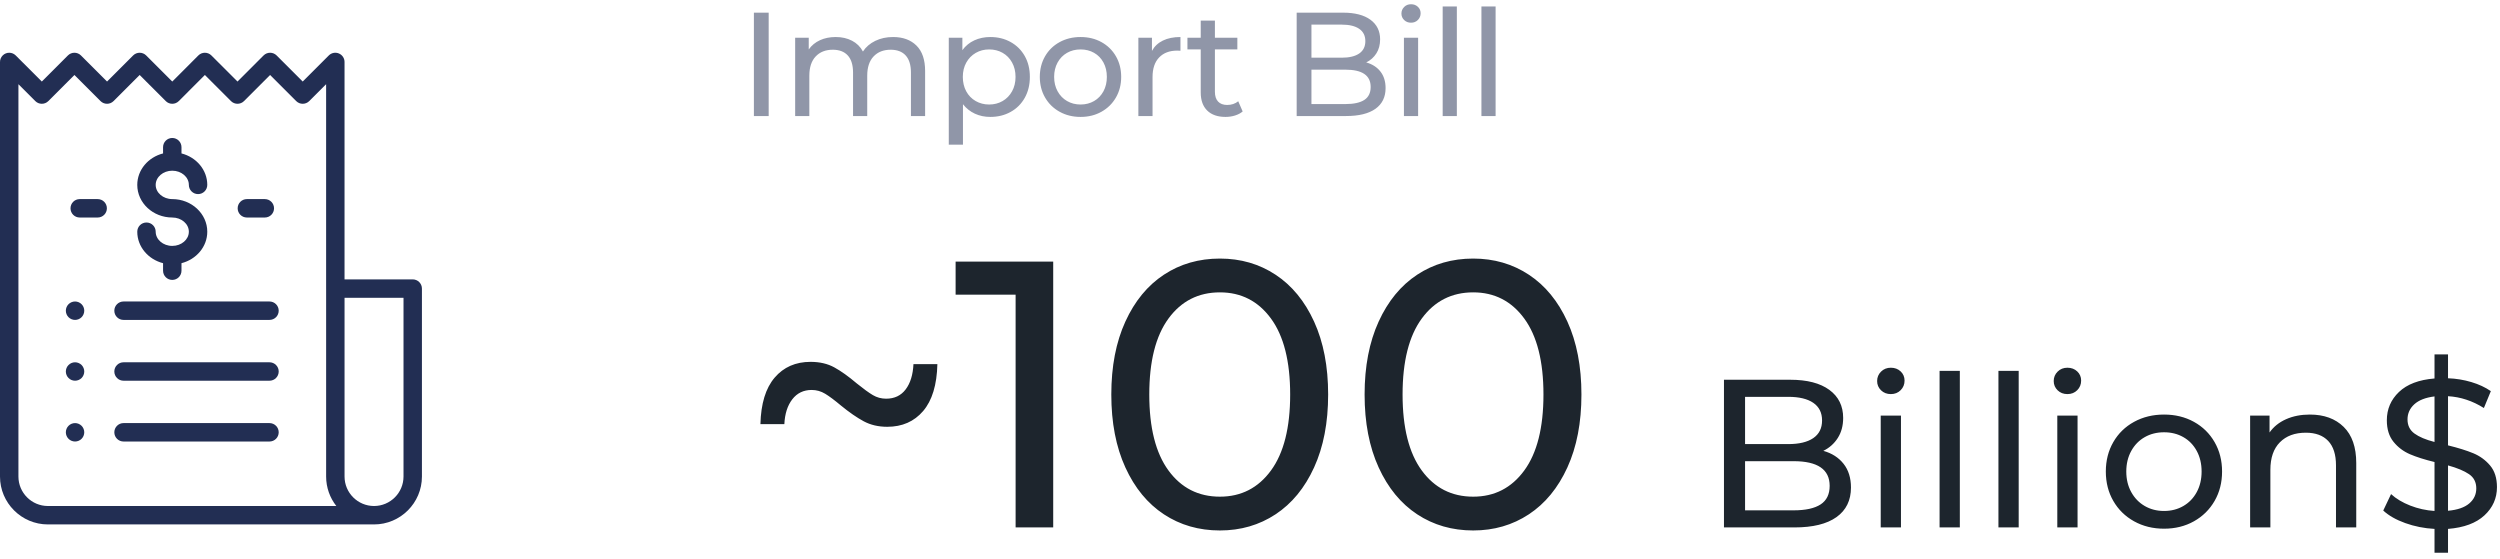
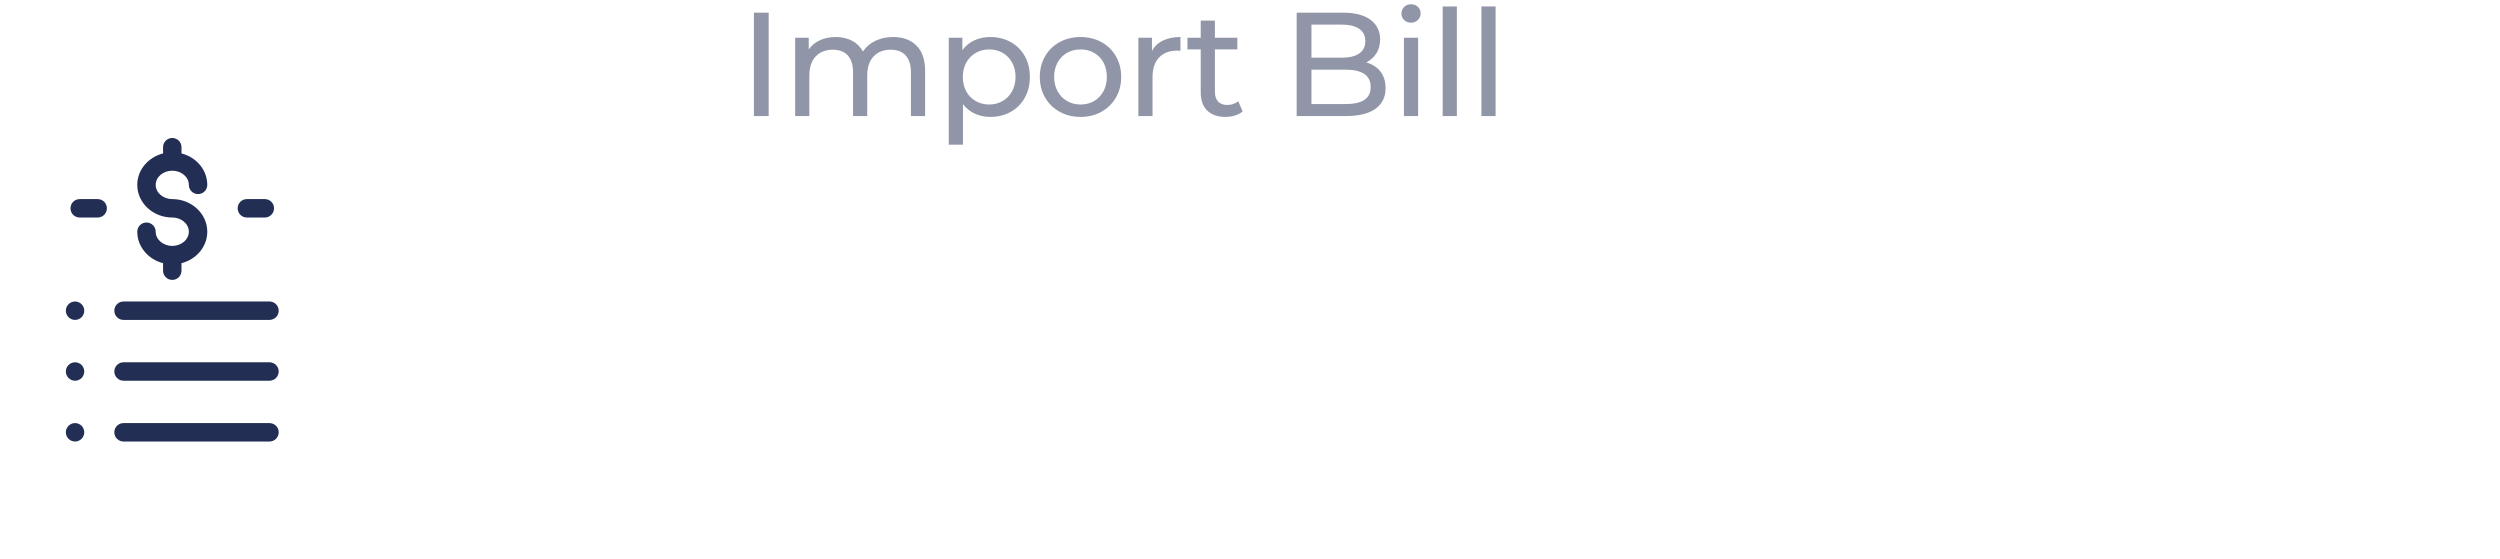
<svg xmlns="http://www.w3.org/2000/svg" width="237" height="53" viewBox="0 0 237 53">
  <g id="india-stat-import" fill="none" fill-rule="evenodd" stroke="none" stroke-width="1">
    <rect width="237" height="53" fill="#FFF" />
    <path id="ImportBill" fill="#222E53" fill-rule="nonzero" d="M72.87,11 L72.87,1.2 L71.47,1.2 L71.47,11 L72.87,11 Z M76.725,11 L76.725,7.178 C76.725,6.385 76.925,5.776 77.327,5.351 C77.728,4.926 78.269,4.714 78.951,4.714 C79.567,4.714 80.04,4.896 80.372,5.26 C80.703,5.624 80.869,6.165 80.869,6.884 L80.869,6.884 L80.869,11 L82.213,11 L82.213,7.178 C82.213,6.385 82.413,5.776 82.815,5.351 C83.216,4.926 83.757,4.714 84.439,4.714 C85.055,4.714 85.528,4.896 85.86,5.26 C86.191,5.624 86.357,6.165 86.357,6.884 L86.357,6.884 L86.357,11 L87.701,11 L87.701,6.73 C87.701,5.666 87.428,4.863 86.882,4.322 C86.336,3.781 85.596,3.51 84.663,3.51 C84.037,3.51 83.475,3.631 82.976,3.874 C82.476,4.117 82.087,4.453 81.807,4.882 C81.564,4.434 81.219,4.093 80.771,3.86 C80.323,3.627 79.809,3.51 79.231,3.51 C78.671,3.51 78.171,3.61 77.733,3.811 C77.294,4.012 76.939,4.303 76.669,4.686 L76.669,4.686 L76.669,3.58 L75.381,3.58 L75.381,11 L76.725,11 Z M91.289,13.716 L91.289,9.88 C91.597,10.272 91.973,10.571 92.416,10.776 C92.86,10.981 93.347,11.084 93.879,11.084 C94.598,11.084 95.242,10.925 95.811,10.608 C96.381,10.291 96.826,9.845 97.148,9.271 C97.47,8.697 97.631,8.037 97.631,7.29 C97.631,6.543 97.47,5.885 97.148,5.316 C96.826,4.747 96.381,4.303 95.811,3.986 C95.242,3.669 94.598,3.51 93.879,3.51 C93.329,3.51 92.825,3.615 92.367,3.825 C91.91,4.035 91.532,4.345 91.233,4.756 L91.233,4.756 L91.233,3.58 L89.945,3.58 L89.945,13.716 L91.289,13.716 Z M93.767,9.908 C93.301,9.908 92.876,9.798 92.493,9.579 C92.111,9.36 91.812,9.052 91.597,8.655 C91.383,8.258 91.275,7.803 91.275,7.29 C91.275,6.777 91.385,6.324 91.604,5.932 C91.824,5.54 92.122,5.234 92.5,5.015 C92.878,4.796 93.301,4.686 93.767,4.686 C94.243,4.686 94.67,4.793 95.048,5.008 C95.426,5.223 95.725,5.528 95.944,5.925 C96.164,6.322 96.273,6.777 96.273,7.29 C96.273,7.803 96.164,8.258 95.944,8.655 C95.725,9.052 95.426,9.36 95.048,9.579 C94.67,9.798 94.243,9.908 93.767,9.908 Z M102.438,11.084 C103.175,11.084 103.836,10.921 104.419,10.594 C105.002,10.267 105.46,9.817 105.791,9.243 C106.122,8.669 106.288,8.018 106.288,7.29 C106.288,6.562 106.122,5.911 105.791,5.337 C105.46,4.763 105.002,4.315 104.419,3.993 C103.836,3.671 103.175,3.51 102.438,3.51 C101.701,3.51 101.038,3.671 100.45,3.993 C99.862,4.315 99.402,4.763 99.071,5.337 C98.74,5.911 98.574,6.562 98.574,7.29 C98.574,8.018 98.74,8.669 99.071,9.243 C99.402,9.817 99.862,10.267 100.45,10.594 C101.038,10.921 101.701,11.084 102.438,11.084 Z M102.438,9.908 C101.962,9.908 101.535,9.798 101.157,9.579 C100.779,9.36 100.48,9.052 100.261,8.655 C100.042,8.258 99.932,7.803 99.932,7.29 C99.932,6.777 100.042,6.322 100.261,5.925 C100.48,5.528 100.779,5.223 101.157,5.008 C101.535,4.793 101.962,4.686 102.438,4.686 C102.914,4.686 103.341,4.793 103.719,5.008 C104.097,5.223 104.393,5.528 104.608,5.925 C104.823,6.322 104.93,6.777 104.93,7.29 C104.93,7.803 104.823,8.258 104.608,8.655 C104.393,9.052 104.097,9.36 103.719,9.579 C103.341,9.798 102.914,9.908 102.438,9.908 Z M109.261,11 L109.261,7.304 C109.261,6.501 109.468,5.883 109.884,5.449 C110.299,5.015 110.871,4.798 111.599,4.798 C111.729,4.798 111.832,4.803 111.907,4.812 L111.907,4.812 L111.907,3.51 C111.253,3.51 110.698,3.622 110.241,3.846 C109.783,4.07 109.438,4.397 109.205,4.826 L109.205,4.826 L109.205,3.58 L107.917,3.58 L107.917,11 L109.261,11 Z M116.181,11.084 C116.489,11.084 116.788,11.04 117.077,10.951 C117.367,10.862 117.609,10.734 117.805,10.566 L117.805,10.566 L117.385,9.6 C117.096,9.833 116.746,9.95 116.335,9.95 C115.962,9.95 115.675,9.843 115.474,9.628 C115.274,9.413 115.173,9.105 115.173,8.704 L115.173,8.704 L115.173,4.686 L117.301,4.686 L117.301,3.58 L115.173,3.58 L115.173,1.956 L113.829,1.956 L113.829,3.58 L112.569,3.58 L112.569,4.686 L113.829,4.686 L113.829,8.76 C113.829,9.507 114.035,10.081 114.445,10.482 C114.856,10.883 115.435,11.084 116.181,11.084 Z M127.601,11 C128.823,11 129.754,10.771 130.394,10.314 C131.033,9.857 131.353,9.203 131.353,8.354 C131.353,7.719 131.189,7.194 130.863,6.779 C130.536,6.364 130.088,6.077 129.519,5.918 C129.92,5.722 130.24,5.437 130.478,5.064 C130.716,4.691 130.835,4.247 130.835,3.734 C130.835,2.941 130.529,2.32 129.918,1.872 C129.306,1.424 128.441,1.2 127.321,1.2 L127.321,1.2 L122.925,1.2 L122.925,11 L127.601,11 Z M127.195,5.47 L124.325,5.47 L124.325,2.334 L127.195,2.334 C127.913,2.334 128.466,2.467 128.854,2.733 C129.241,2.999 129.435,3.389 129.435,3.902 C129.435,4.415 129.241,4.805 128.854,5.071 C128.466,5.337 127.913,5.47 127.195,5.47 L127.195,5.47 Z M127.545,9.866 L124.325,9.866 L124.325,6.604 L127.545,6.604 C129.141,6.604 129.939,7.15 129.939,8.242 C129.939,8.802 129.738,9.213 129.337,9.474 C128.935,9.735 128.338,9.866 127.545,9.866 L127.545,9.866 Z M133.765,2.152 C134.027,2.152 134.244,2.066 134.416,1.893 C134.589,1.72 134.675,1.508 134.675,1.256 C134.675,1.013 134.589,0.81 134.416,0.647 C134.244,0.484 134.027,0.402 133.765,0.402 C133.504,0.402 133.287,0.488 133.114,0.661 C132.942,0.834 132.855,1.041 132.855,1.284 C132.855,1.527 132.942,1.732 133.114,1.9 C133.287,2.068 133.504,2.152 133.765,2.152 Z M134.437,11 L134.437,3.58 L133.093,3.58 L133.093,11 L134.437,11 Z M138.11,11 L138.11,0.612 L136.766,0.612 L136.766,11 L138.11,11 Z M141.783,11 L141.783,0.612 L140.439,0.612 L140.439,11 L141.783,11 Z" opacity=".5" />
-     <path id="~100Billion$" fill="#1D252D" fill-rule="nonzero" d="M84.112,40.46 C85.528,40.46 86.662,39.962 87.514,38.966 C88.366,37.97 88.816,36.488 88.864,34.52 L88.864,34.52 L86.596,34.52 C86.548,35.528 86.302,36.326 85.858,36.914 C85.414,37.502 84.796,37.796 84.004,37.796 C83.548,37.796 83.128,37.682 82.744,37.454 C82.36,37.226 81.856,36.86 81.232,36.356 C80.44,35.684 79.726,35.174 79.09,34.826 C78.454,34.478 77.704,34.304 76.84,34.304 C75.424,34.304 74.29,34.802 73.438,35.798 C72.586,36.794 72.136,38.264 72.088,40.208 L72.088,40.208 L74.356,40.208 C74.404,39.224 74.656,38.438 75.112,37.85 C75.568,37.262 76.18,36.968 76.948,36.968 C77.404,36.968 77.83,37.088 78.226,37.328 C78.622,37.568 79.12,37.94 79.72,38.444 C80.512,39.092 81.232,39.59 81.88,39.938 C82.528,40.286 83.272,40.46 84.112,40.46 Z M99.844,50 L99.844,24.8 L90.592,24.8 L90.592,27.932 L96.28,27.932 L96.28,50 L99.844,50 Z M115.648,50.288 C117.616,50.288 119.374,49.778 120.922,48.758 C122.47,47.738 123.688,46.256 124.576,44.312 C125.464,42.368 125.908,40.064 125.908,37.4 C125.908,34.736 125.464,32.432 124.576,30.488 C123.688,28.544 122.47,27.062 120.922,26.042 C119.374,25.022 117.616,24.512 115.648,24.512 C113.656,24.512 111.886,25.022 110.338,26.042 C108.79,27.062 107.572,28.544 106.684,30.488 C105.796,32.432 105.352,34.736 105.352,37.4 C105.352,40.064 105.796,42.368 106.684,44.312 C107.572,46.256 108.79,47.738 110.338,48.758 C111.886,49.778 113.656,50.288 115.648,50.288 Z M115.648,47.084 C113.608,47.084 111.982,46.256 110.77,44.6 C109.558,42.944 108.952,40.544 108.952,37.4 C108.952,34.256 109.558,31.856 110.77,30.2 C111.982,28.544 113.608,27.716 115.648,27.716 C117.664,27.716 119.278,28.544 120.49,30.2 C121.702,31.856 122.308,34.256 122.308,37.4 C122.308,40.544 121.702,42.944 120.49,44.6 C119.278,46.256 117.664,47.084 115.648,47.084 Z M139.66,50.288 C141.628,50.288 143.386,49.778 144.934,48.758 C146.482,47.738 147.7,46.256 148.588,44.312 C149.476,42.368 149.92,40.064 149.92,37.4 C149.92,34.736 149.476,32.432 148.588,30.488 C147.7,28.544 146.482,27.062 144.934,26.042 C143.386,25.022 141.628,24.512 139.66,24.512 C137.668,24.512 135.898,25.022 134.35,26.042 C132.802,27.062 131.584,28.544 130.696,30.488 C129.808,32.432 129.364,34.736 129.364,37.4 C129.364,40.064 129.808,42.368 130.696,44.312 C131.584,46.256 132.802,47.738 134.35,48.758 C135.898,49.778 137.668,50.288 139.66,50.288 Z M139.66,47.084 C137.62,47.084 135.994,46.256 134.782,44.6 C133.57,42.944 132.964,40.544 132.964,37.4 C132.964,34.256 133.57,31.856 134.782,30.2 C135.994,28.544 137.62,27.716 139.66,27.716 C141.676,27.716 143.29,28.544 144.502,30.2 C145.714,31.856 146.32,34.256 146.32,37.4 C146.32,40.544 145.714,42.944 144.502,44.6 C143.29,46.256 141.676,47.084 139.66,47.084 Z M170.112,50 C171.859,50 173.189,49.673 174.102,49.02 C175.015,48.367 175.472,47.433 175.472,46.22 C175.472,45.313 175.239,44.563 174.772,43.97 C174.305,43.377 173.665,42.967 172.852,42.74 C173.425,42.46 173.882,42.053 174.222,41.52 C174.562,40.987 174.732,40.353 174.732,39.62 C174.732,38.487 174.295,37.6 173.422,36.96 C172.549,36.32 171.312,36 169.712,36 L169.712,36 L163.432,36 L163.432,50 L170.112,50 Z M169.532,42.1 L165.432,42.1 L165.432,37.62 L169.532,37.62 C170.559,37.62 171.349,37.81 171.902,38.19 C172.455,38.57 172.732,39.127 172.732,39.86 C172.732,40.593 172.455,41.15 171.902,41.53 C171.349,41.91 170.559,42.1 169.532,42.1 L169.532,42.1 Z M170.032,48.38 L165.432,48.38 L165.432,43.72 L170.032,43.72 C172.312,43.72 173.452,44.5 173.452,46.06 C173.452,46.86 173.165,47.447 172.592,47.82 C172.019,48.193 171.165,48.38 170.032,48.38 L170.032,48.38 Z M179.252,37.36 C179.625,37.36 179.935,37.237 180.182,36.99 C180.429,36.743 180.552,36.44 180.552,36.08 C180.552,35.733 180.429,35.443 180.182,35.21 C179.935,34.977 179.625,34.86 179.252,34.86 C178.879,34.86 178.569,34.983 178.322,35.23 C178.075,35.477 177.952,35.773 177.952,36.12 C177.952,36.467 178.075,36.76 178.322,37 C178.569,37.24 178.879,37.36 179.252,37.36 Z M180.212,50 L180.212,39.4 L178.292,39.4 L178.292,50 L180.212,50 Z M185.792,50 L185.792,35.16 L183.872,35.16 L183.872,50 L185.792,50 Z M191.372,50 L191.372,35.16 L189.452,35.16 L189.452,50 L191.372,50 Z M195.992,37.36 C196.365,37.36 196.675,37.237 196.922,36.99 C197.169,36.743 197.292,36.44 197.292,36.08 C197.292,35.733 197.169,35.443 196.922,35.21 C196.675,34.977 196.365,34.86 195.992,34.86 C195.619,34.86 195.309,34.983 195.062,35.23 C194.815,35.477 194.692,35.773 194.692,36.12 C194.692,36.467 194.815,36.76 195.062,37 C195.309,37.24 195.619,37.36 195.992,37.36 Z M196.952,50 L196.952,39.4 L195.032,39.4 L195.032,50 L196.952,50 Z M205.152,50.12 C206.205,50.12 207.149,49.887 207.982,49.42 C208.815,48.953 209.469,48.31 209.942,47.49 C210.415,46.67 210.652,45.74 210.652,44.7 C210.652,43.66 210.415,42.73 209.942,41.91 C209.469,41.09 208.815,40.45 207.982,39.99 C207.149,39.53 206.205,39.3 205.152,39.3 C204.099,39.3 203.152,39.53 202.312,39.99 C201.472,40.45 200.815,41.09 200.342,41.91 C199.869,42.73 199.632,43.66 199.632,44.7 C199.632,45.74 199.869,46.67 200.342,47.49 C200.815,48.31 201.472,48.953 202.312,49.42 C203.152,49.887 204.099,50.12 205.152,50.12 Z M205.152,48.44 C204.472,48.44 203.862,48.283 203.322,47.97 C202.782,47.657 202.355,47.217 202.042,46.65 C201.729,46.083 201.572,45.433 201.572,44.7 C201.572,43.967 201.729,43.317 202.042,42.75 C202.355,42.183 202.782,41.747 203.322,41.44 C203.862,41.133 204.472,40.98 205.152,40.98 C205.832,40.98 206.442,41.133 206.982,41.44 C207.522,41.747 207.945,42.183 208.252,42.75 C208.559,43.317 208.712,43.967 208.712,44.7 C208.712,45.433 208.559,46.083 208.252,46.65 C207.945,47.217 207.522,47.657 206.982,47.97 C206.442,48.283 205.832,48.44 205.152,48.44 Z M215.232,50 L215.232,44.54 C215.232,43.407 215.532,42.537 216.132,41.93 C216.732,41.323 217.552,41.02 218.592,41.02 C219.512,41.02 220.219,41.28 220.712,41.8 C221.205,42.32 221.452,43.093 221.452,44.12 L221.452,44.12 L221.452,50 L223.372,50 L223.372,43.9 C223.372,42.393 222.975,41.25 222.182,40.47 C221.389,39.69 220.319,39.3 218.972,39.3 C218.132,39.3 217.382,39.447 216.722,39.74 C216.062,40.033 215.539,40.453 215.152,41 L215.152,41 L215.152,39.4 L213.312,39.4 L213.312,50 L215.232,50 Z M232.072,52.4 L232.072,50.14 C233.579,50.02 234.729,49.593 235.522,48.86 C236.315,48.127 236.712,47.233 236.712,46.18 C236.712,45.327 236.495,44.643 236.062,44.13 C235.629,43.617 235.099,43.23 234.472,42.97 C233.845,42.71 233.045,42.46 232.072,42.22 L232.072,42.22 L232.072,37.56 C233.259,37.627 234.392,38 235.472,38.68 L235.472,38.68 L236.132,37.08 C235.612,36.72 234.995,36.433 234.282,36.22 C233.569,36.007 232.832,35.887 232.072,35.86 L232.072,35.86 L232.072,33.6 L230.792,33.6 L230.792,35.88 C229.312,36 228.189,36.427 227.422,37.16 C226.655,37.893 226.272,38.787 226.272,39.84 C226.272,40.68 226.482,41.36 226.902,41.88 C227.322,42.4 227.842,42.793 228.462,43.06 C229.082,43.327 229.859,43.573 230.792,43.8 L230.792,43.8 L230.792,48.44 C229.992,48.387 229.225,48.217 228.492,47.93 C227.759,47.643 227.152,47.28 226.672,46.84 L226.672,46.84 L225.932,48.4 C226.452,48.88 227.149,49.277 228.022,49.59 C228.895,49.903 229.819,50.087 230.792,50.14 L230.792,50.14 L230.792,52.4 L232.072,52.4 Z M230.792,41.9 C229.965,41.687 229.332,41.42 228.892,41.1 C228.452,40.78 228.232,40.333 228.232,39.76 C228.232,39.2 228.445,38.723 228.872,38.33 C229.299,37.937 229.939,37.687 230.792,37.58 L230.792,37.58 L230.792,41.9 Z M232.072,48.42 L232.072,44.12 C232.939,44.36 233.602,44.637 234.062,44.95 C234.522,45.263 234.752,45.713 234.752,46.3 C234.752,46.873 234.529,47.35 234.082,47.73 C233.635,48.11 232.965,48.34 232.072,48.42 L232.072,48.42 Z" />
    <g id="945944" fill="#222E53" fill-rule="nonzero" transform="translate(0 5)">
-       <path id="Shape" d="M39.126,21.485 L32.662,21.485 L32.662,0.873 C32.662,0.52 32.449,0.202 32.123,0.067 C31.797,-0.069 31.421,0.006 31.171,0.256 L28.697,2.73 L26.223,0.256 C25.882,-0.085 25.329,-0.085 24.988,0.256 L22.514,2.73 L20.04,0.256 C19.699,-0.085 19.146,-0.085 18.805,0.256 L16.331,2.73 L13.857,0.256 C13.516,-0.085 12.963,-0.085 12.622,0.256 L10.148,2.73 L7.674,0.256 C7.333,-0.085 6.78,-0.085 6.438,0.256 L3.964,2.73 L1.49,0.256 C1.151,-0.083 0.603,-0.085 0.261,0.251 C0.082,0.428 -0.005,0.663 0,0.896 L0,40.175 C0,42.679 2.038,44.716 4.542,44.716 L35.457,44.716 C35.457,44.716 35.457,44.716 35.457,44.716 C35.458,44.716 35.458,44.716 35.458,44.716 C37.962,44.716 39.999,42.679 39.999,40.175 L39.999,22.358 C39.999,21.876 39.608,21.485 39.126,21.485 Z M4.542,42.969 C3.001,42.969 1.747,41.716 1.747,40.175 L1.747,2.983 L3.347,4.583 C3.688,4.924 4.241,4.924 4.582,4.583 L7.056,2.108 L9.53,4.583 C9.871,4.924 10.424,4.924 10.765,4.583 L13.239,2.108 L15.714,4.583 C16.055,4.924 16.608,4.924 16.949,4.583 L19.423,2.108 L21.897,4.583 C22.238,4.924 22.791,4.924 23.132,4.583 L25.606,2.108 L28.08,4.583 C28.421,4.924 28.974,4.924 29.315,4.583 L30.916,2.982 L30.916,22.358 C30.916,22.366 30.917,22.374 30.917,22.382 L30.917,40.175 C30.917,41.228 31.279,42.198 31.883,42.969 L4.542,42.969 Z M38.253,40.175 C38.253,41.716 36.999,42.969 35.458,42.969 C33.917,42.969 32.663,41.716 32.663,40.175 L32.663,23.231 L38.253,23.231 L38.253,40.175 L38.253,40.175 Z" />
      <path id="Path" d="M16.331 13.874C15.465 13.874 14.759 13.27 14.759 12.528 14.759 11.786 15.465 11.182 16.331 11.182 17.198 11.182 17.903 11.786 17.903 12.528 17.903 13.01 18.294 13.401 18.777 13.401 19.259 13.401 19.65 13.01 19.65 12.528 19.65 11.104 18.612 9.903 17.205 9.545L17.205 8.953C17.205 8.471 16.814 8.08 16.331 8.08 15.849 8.08 15.458 8.471 15.458 8.953L15.458 9.545C14.051 9.903 13.013 11.104 13.013 12.528 13.013 14.233 14.502 15.62 16.331 15.62 17.198 15.62 17.903 16.224 17.903 16.966 17.903 17.709 17.198 18.312 16.331 18.312 15.465 18.312 14.759 17.709 14.759 16.966 14.759 16.484 14.368 16.093 13.886 16.093 13.404 16.093 13.013 16.484 13.013 16.966 13.013 18.39 14.051 19.591 15.458 19.95L15.458 20.662C15.458 21.145 15.849 21.536 16.331 21.536 16.814 21.536 17.205 21.145 17.205 20.662L17.205 19.95C18.612 19.591 19.65 18.39 19.65 16.966 19.65 15.261 18.161 13.874 16.331 13.874zM25.106 13.874L23.404 13.874C22.921 13.874 22.53 14.265 22.53 14.747 22.53 15.23 22.921 15.621 23.404 15.621L25.106 15.621C25.588 15.621 25.979 15.23 25.979 14.747 25.979 14.265 25.588 13.874 25.106 13.874zM9.259 13.874L7.557 13.874C7.075 13.874 6.684 14.265 6.684 14.747 6.684 15.23 7.075 15.621 7.557 15.621L9.259 15.621C9.742 15.621 10.133 15.23 10.133 14.747 10.133 14.265 9.742 13.874 9.259 13.874zM25.548 23.581L11.712 23.581C11.229 23.581 10.838 23.972 10.838 24.455 10.838 24.937 11.229 25.328 11.712 25.328L25.548 25.328C26.03 25.328 26.421 24.937 26.421 24.455 26.421 23.972 26.03 23.581 25.548 23.581zM7.733 23.837C7.57 23.675 7.345 23.581 7.115 23.581 6.885 23.581 6.66 23.675 6.498 23.837 6.335 24 6.242 24.225 6.242 24.455 6.242 24.684 6.335 24.91 6.498 25.072 6.66 25.235 6.885 25.328 7.115 25.328 7.345 25.328 7.57 25.235 7.733 25.072 7.895 24.91 7.988 24.684 7.988 24.455 7.988 24.225 7.895 24 7.733 23.837zM25.548 29.345L11.712 29.345C11.229 29.345 10.838 29.736 10.838 30.219 10.838 30.701 11.229 31.092 11.712 31.092L25.548 31.092C26.03 31.092 26.421 30.701 26.421 30.219 26.421 29.736 26.03 29.345 25.548 29.345zM7.733 29.601C7.57 29.439 7.345 29.345 7.115 29.345 6.885 29.345 6.66 29.439 6.498 29.601 6.335 29.764 6.242 29.989 6.242 30.219 6.242 30.448 6.335 30.674 6.498 30.836 6.66 30.999 6.885 31.092 7.115 31.092 7.345 31.092 7.57 30.999 7.733 30.836 7.895 30.674 7.988 30.448 7.988 30.219 7.988 29.989 7.895 29.764 7.733 29.601zM25.548 35.109L11.712 35.109C11.229 35.109 10.838 35.5 10.838 35.983 10.838 36.465 11.229 36.856 11.712 36.856L25.548 36.856C26.03 36.856 26.421 36.465 26.421 35.983 26.421 35.5 26.03 35.109 25.548 35.109zM7.733 35.365C7.57 35.203 7.345 35.109 7.115 35.109 6.885 35.109 6.66 35.203 6.498 35.365 6.335 35.528 6.242 35.753 6.242 35.983 6.242 36.212 6.335 36.438 6.498 36.6 6.66 36.763 6.885 36.856 7.115 36.856 7.345 36.856 7.57 36.763 7.733 36.6 7.895 36.438 7.988 36.212 7.988 35.983 7.988 35.753 7.895 35.528 7.733 35.365z" />
    </g>
  </g>
</svg>